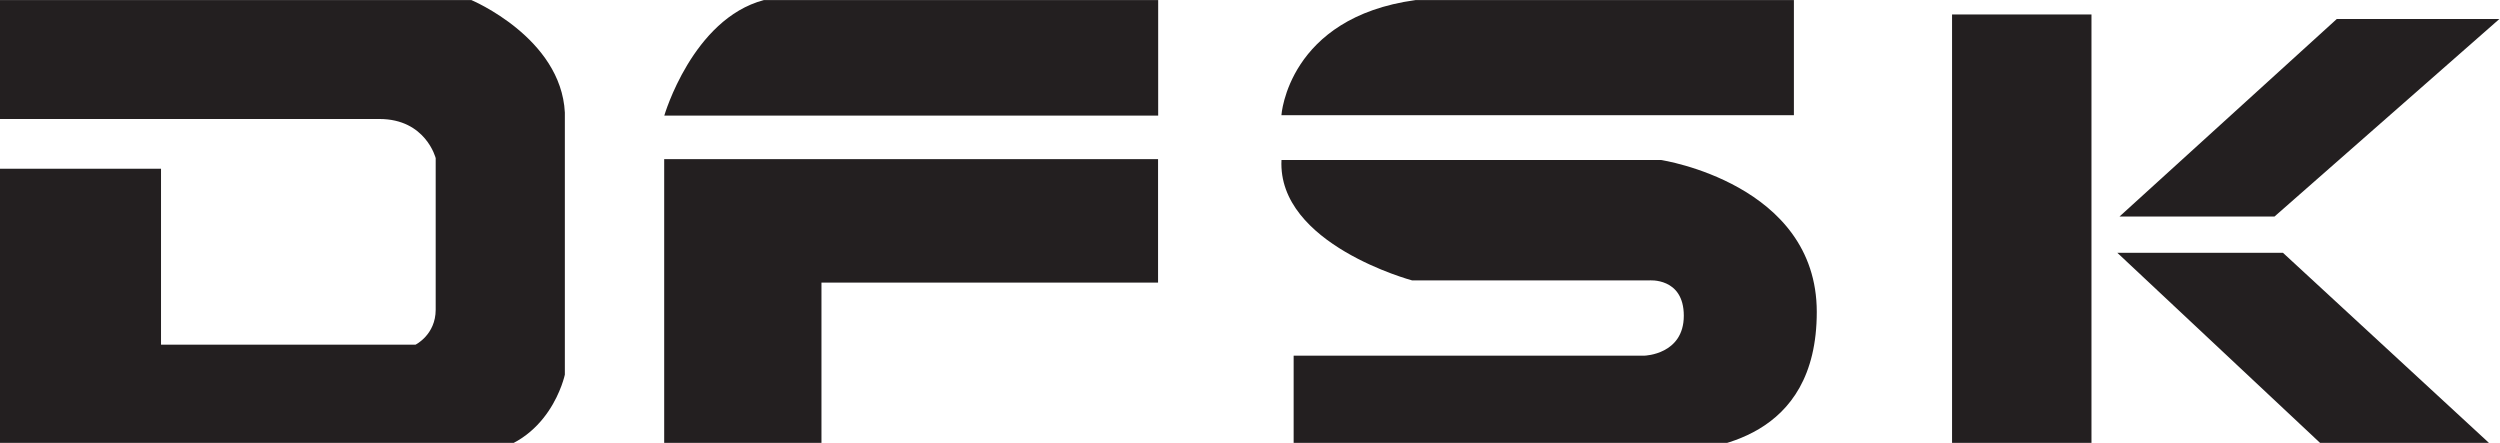
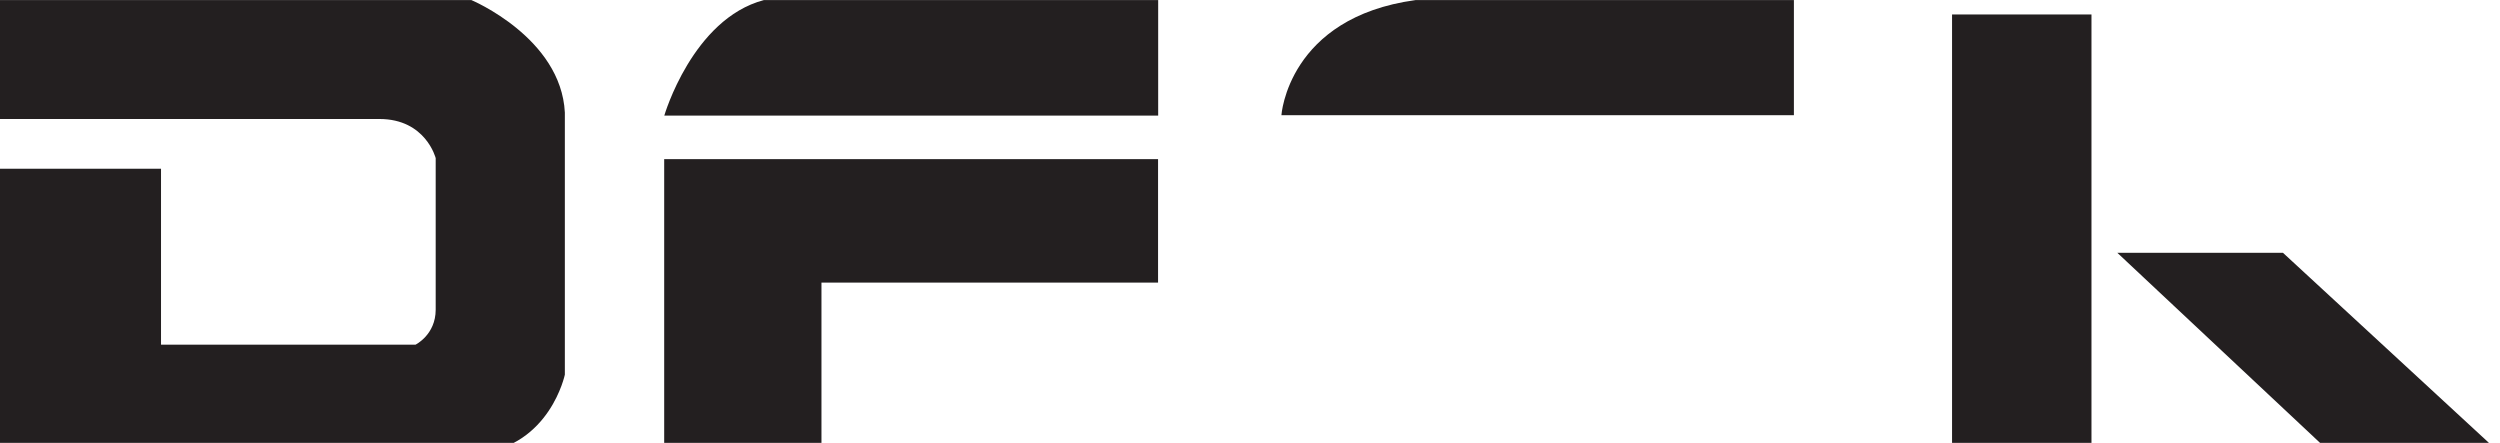
<svg xmlns="http://www.w3.org/2000/svg" xmlns:xlink="http://www.w3.org/1999/xlink" version="1.1" id="Layer_1" x="0px" y="0px" viewBox="0 0 877.2 155.4" style="enable-background:new 0 0 877.2 155.4;" xml:space="preserve">
  <style type="text/css"> .st0{clip-path:url(#SVGID_00000128470101474536371740000016968141445873251222_);} .st1{fill:#231F20;} </style>
  <g transform="matrix(1.333 0 0 -1.333 -85.404 155.43)">
    <g>
      <defs>
        <rect id="SVGID_1_" x="-131" y="-80.8" width="1048" height="646.7" />
      </defs>
      <clipPath id="SVGID_00000009550717223687296560000016844659487955069833_">
        <use xlink:href="#SVGID_1_" style="overflow:visible;" />
      </clipPath>
      <g style="clip-path:url(#SVGID_00000009550717223687296560000016844659487955069833_);">
        <g transform="translate(64.053 116.58)">
          <path class="st1" d="M0,0h124.1c0,0,23.6-9.9,24.6-29.6v-69c0,0-3.9-18.7-22.7-20.7H0v74.9h42.4v-46.3h67c0,0,5.3,2.6,5.3,9.2 v39.9c0,0-2.6,10.3-14.8,10.3H0V0z" />
        </g>
        <g transform="translate(265.13 116.58)">
          <path class="st1" d="M0,0h103.8v-30.4h-130C-26.2-30.4-18.8-5,0,0" />
        </g>
        <g transform="translate(238.9 74.713)">
          <path class="st1" d="M0,0h130v-32.5H41.4v-44.8H0L0,0z" />
        </g>
        <path class="st1" d="M614.6,112.8h-36.7V-2.6h36.7V112.8z" />
        <g transform="translate(665 50.062)">
          <path class="st1" d="M0,0h-43.6l56.1-52.6h44.5L0,0z" />
        </g>
        <g transform="translate(621.97 59.6)">
-           <path class="st1" d="M0,0h40.8L100,52H57.2L0,0z" />
-         </g>
+           </g>
        <g transform="translate(536.27 116.58)">
          <path class="st1" d="M0,0v-30.3h-134.9c0,0,1.7,25.7,35.3,30.3H0z" />
        </g>
        <g transform="translate(401.39 74.487)">
-           <path class="st1" d="M0,0h99.9c0,0,41-6.2,41-40c0-33.9-28.1-35.9-37.3-37H3.2v25.5h92.4c0,0,10.3,0.3,10.3,10.5 c0,10.2-9.2,9.3-9.2,9.3H34.4C34.4-31.7-1.1-22.2,0,0" />
-         </g>
+           </g>
      </g>
    </g>
  </g>
</svg>